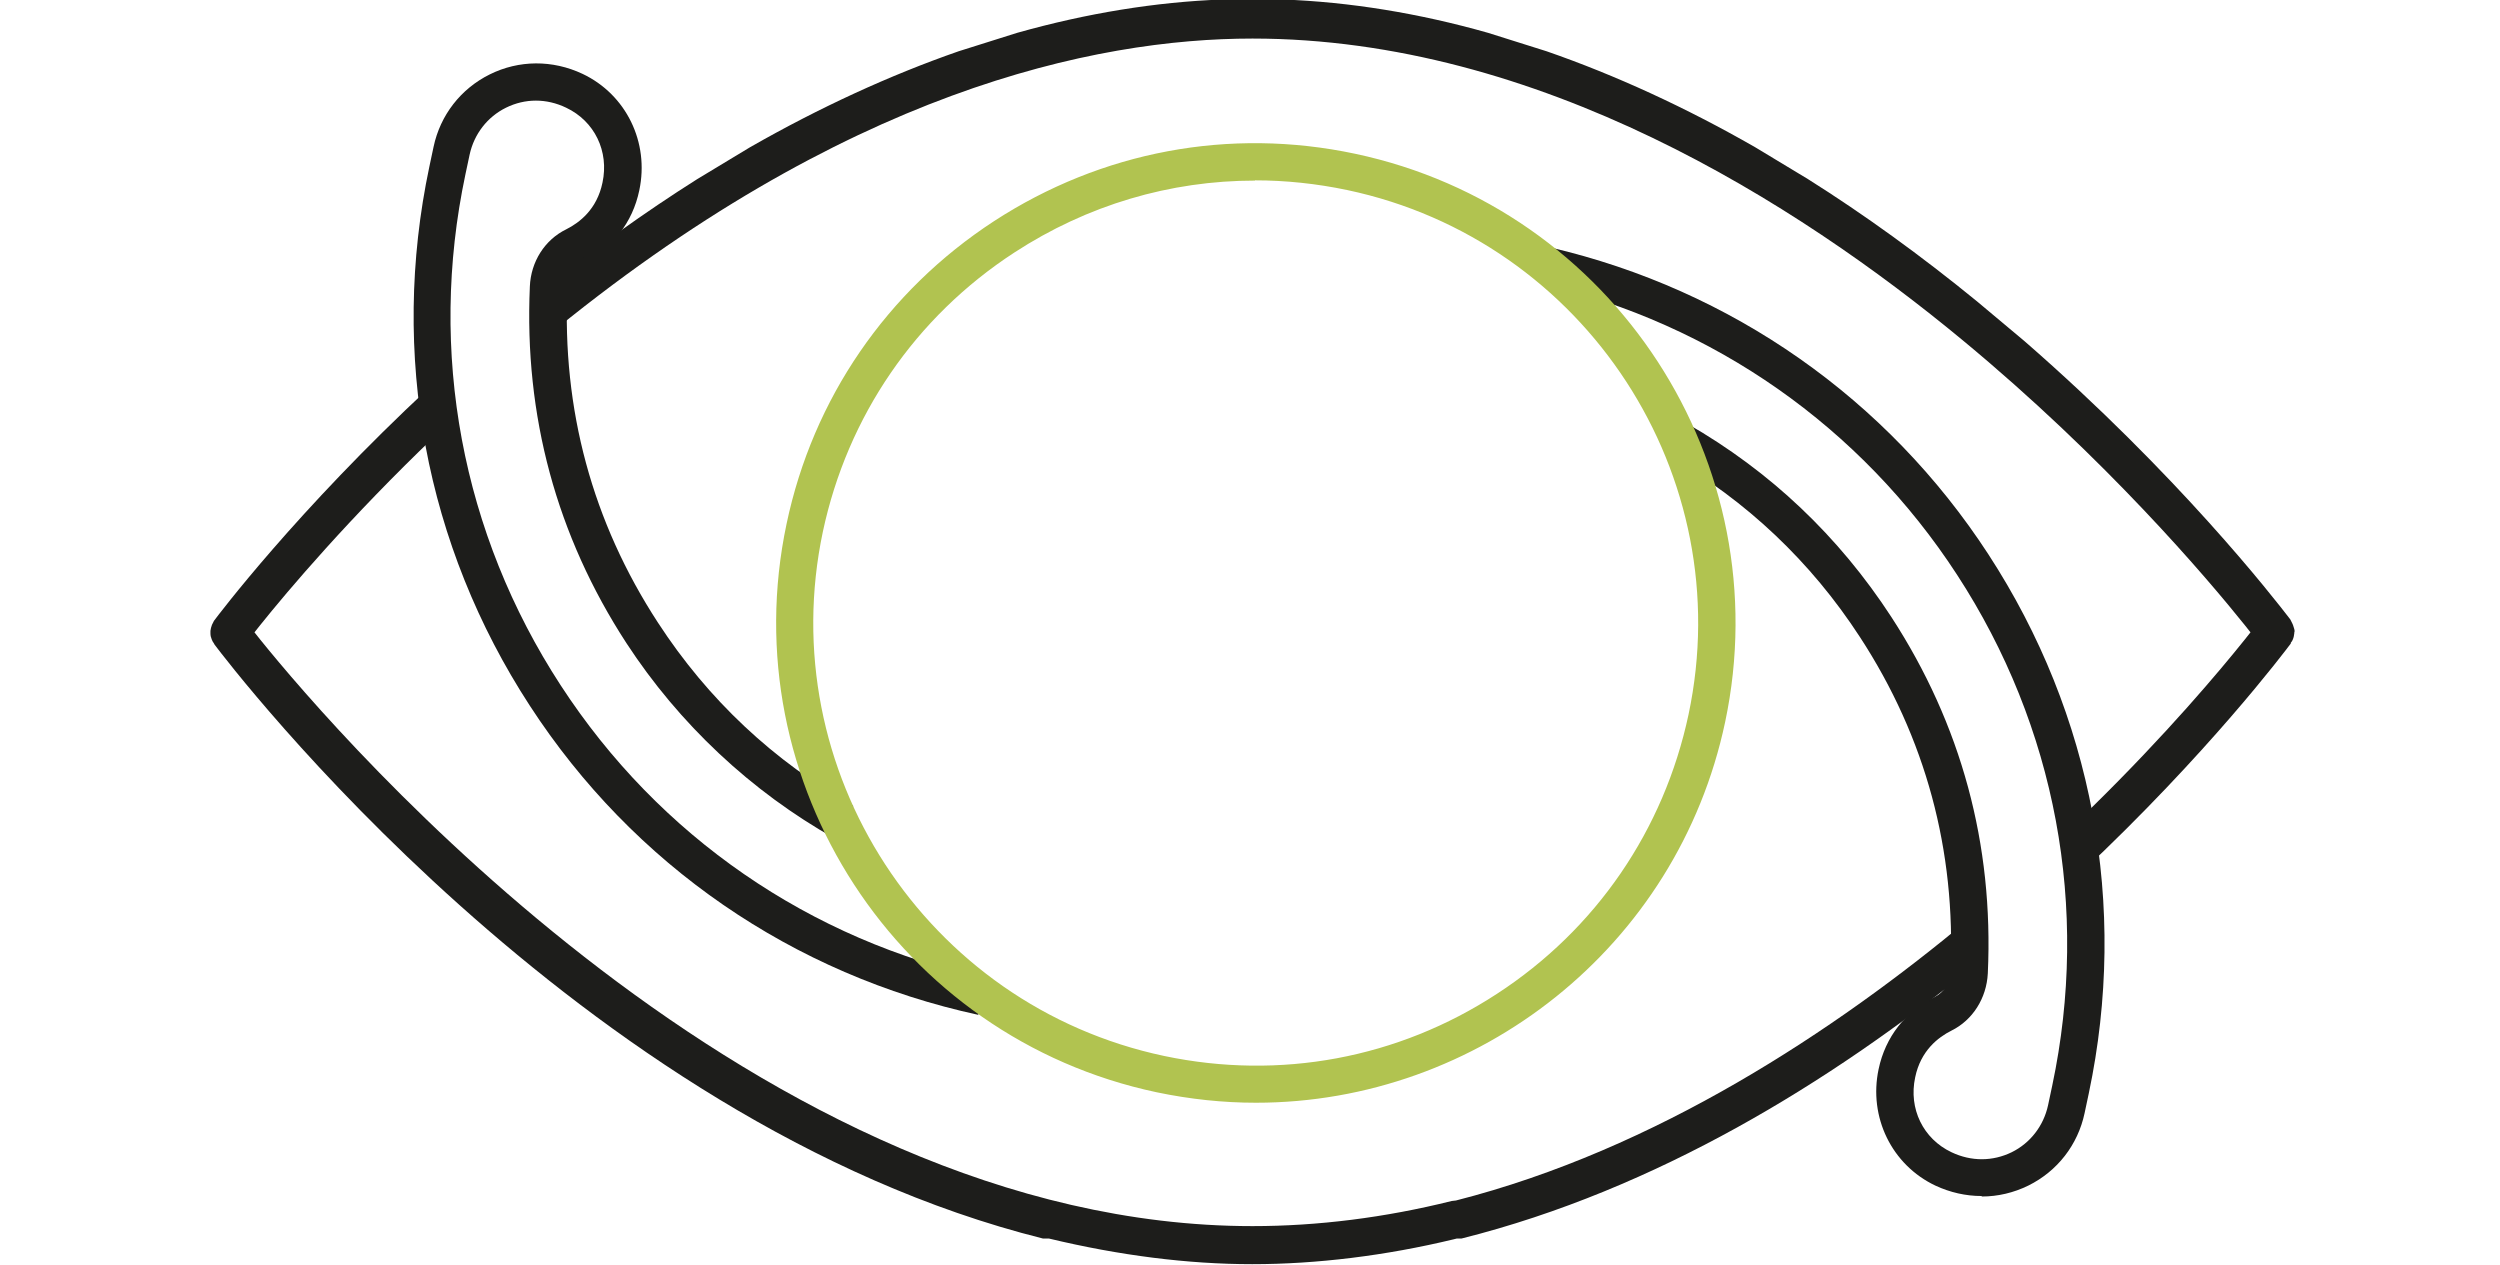
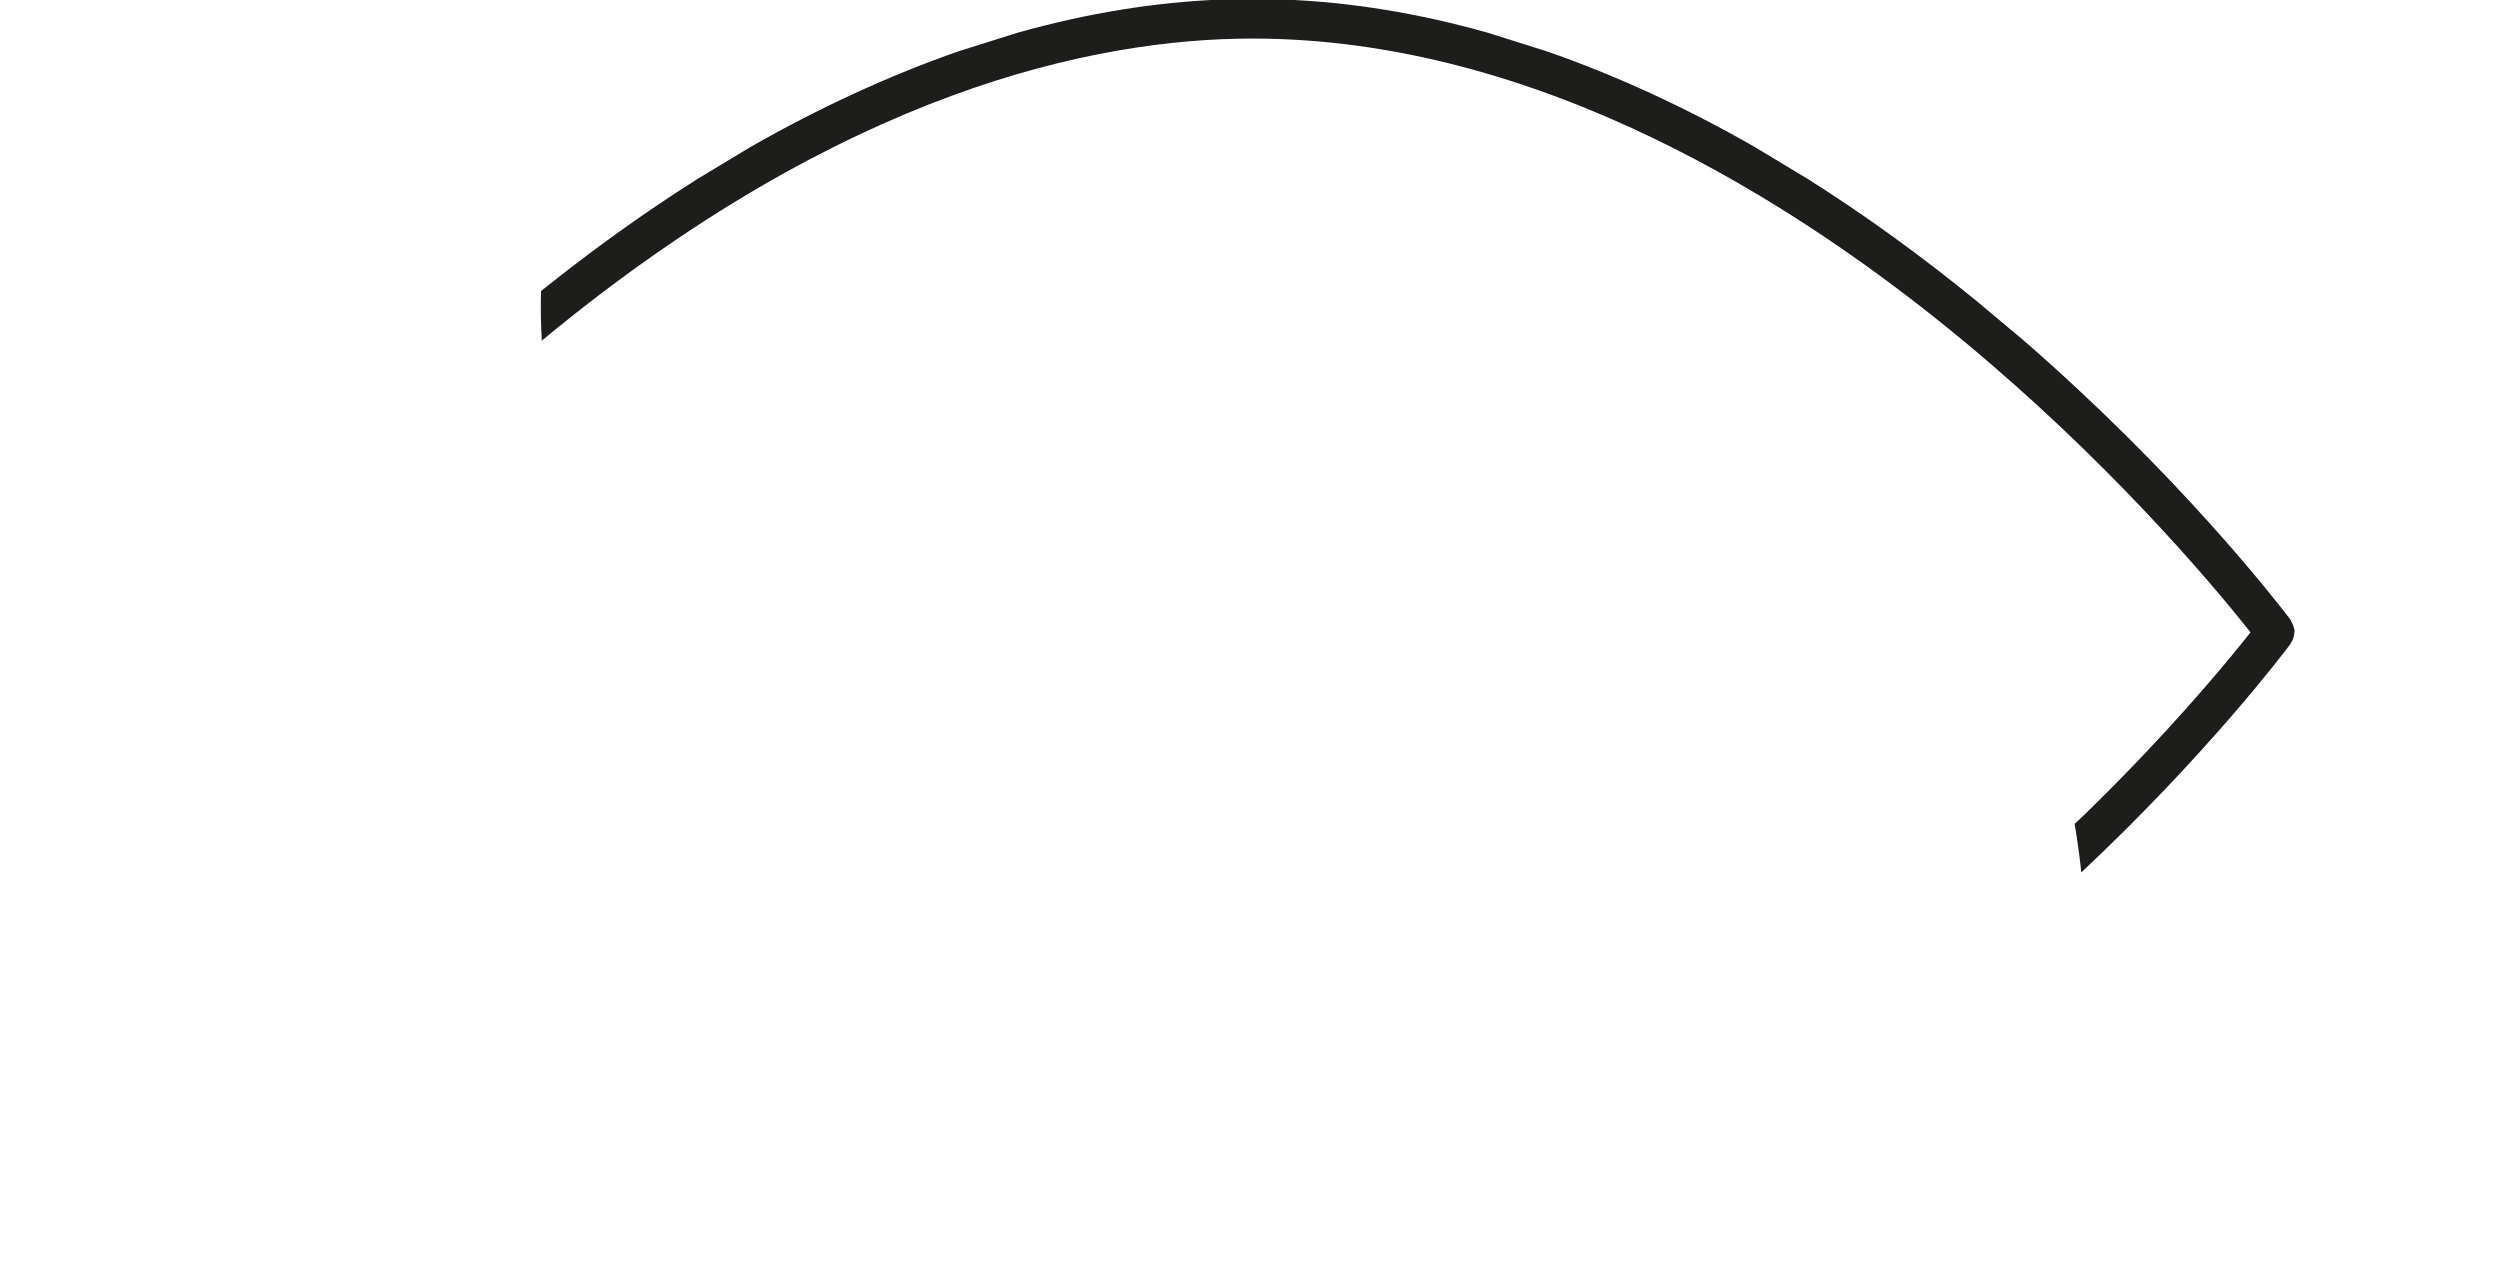
<svg xmlns="http://www.w3.org/2000/svg" id="Ebene_1" data-name="Ebene 1" viewBox="0 0 100.5 50.84">
  <defs>
    <style>
      .cls-1 {
        fill: #b1c350;
      }

      .cls-2 {
        fill: #1d1d1b;
      }
    </style>
  </defs>
-   <polygon class="cls-2" points="8.26 25.18 8.26 25.18 8.26 25.18 8.26 25.18" />
-   <path class="cls-2" d="m79.66,48.08c-.63,0-1.26-.14-1.86-.42-1.75-.83-2.69-2.75-2.28-4.68.27-1.29,1.08-2.33,2.27-2.91.36-.18.6-.57.62-1.02.22-4.87-1-9.39-3.64-13.44-1.97-3.03-4.56-5.48-7.68-7.27l.75-1.3c3.33,1.91,6.08,4.52,8.19,7.76,2.81,4.32,4.12,9.14,3.88,14.33-.05,1-.61,1.88-1.46,2.3-.54.27-1.24.81-1.46,1.88-.27,1.26.32,2.47,1.46,3.01.8.38,1.66.37,2.42,0,.75-.37,1.28-1.06,1.46-1.88l.17-.8c1.51-7.13.15-14.43-3.83-20.54-3.86-5.93-9.78-10.08-16.68-11.69l.34-1.46c7.28,1.7,13.53,6.08,17.6,12.33,4.2,6.45,5.63,14.14,4.04,21.67l-.17.8c-.27,1.27-1.09,2.33-2.26,2.91-.59.29-1.23.44-1.87.44Z" />
-   <path class="cls-2" d="m39.34,40.8c-7.47-1.62-13.88-6.03-18.04-12.43-4.2-6.45-5.63-14.14-4.04-21.67l.17-.8c.27-1.27,1.09-2.33,2.26-2.91,1.17-.58,2.52-.59,3.73-.02,1.75.83,2.69,2.75,2.28,4.68-.27,1.3-1.08,2.33-2.27,2.92-.36.18-.6.57-.62,1.02-.22,4.87,1,9.39,3.64,13.44,2.01,3.09,4.65,5.57,7.85,7.37l-.74,1.31c-3.36-1.89-6.26-4.61-8.38-7.86-2.81-4.32-4.11-9.14-3.88-14.33.04-1,.6-1.88,1.46-2.3.54-.27,1.24-.81,1.46-1.88.27-1.26-.32-2.47-1.46-3.01-.79-.38-1.65-.38-2.42,0-.75.37-1.28,1.06-1.46,1.88l-.17.8c-1.51,7.13-.15,14.43,3.83,20.54,3.95,6.07,10.02,10.25,17.1,11.79l-.32,1.47Z" />
-   <path class="cls-1" d="m50.49,44.33c-1.32,0-2.65-.14-3.99-.42-10.4-2.2-17.08-12.45-14.88-22.85,1.06-5.04,4.03-9.36,8.34-12.17,4.32-2.81,9.47-3.78,14.51-2.71,10.4,2.2,17.08,12.45,14.88,22.85h0c-1.92,9.06-9.95,15.3-18.86,15.3Zm-.04-37.07c-3.41,0-6.74.98-9.67,2.89-3.98,2.59-6.71,6.58-7.7,11.22-2.03,9.59,4.13,19.05,13.72,21.08,4.65.98,9.4.1,13.38-2.5,3.98-2.59,6.71-6.58,7.7-11.23,2.03-9.59-4.13-19.05-13.72-21.08-1.24-.26-2.48-.39-3.71-.39Z" />
  <g>
-     <path class="cls-2" d="m79.17,36.93c-5.39,4.5-12.6,9.28-20.64,11.33l-.17.02c-2.69.67-5.39,1.01-8.01,1.01-19.85,0-36.71-19.64-39.89-23.58l-.23-.29.23-.29c1.09-1.36,3.58-4.31,7.1-7.67-.12-.63-.21-1.26-.28-1.9-5.35,4.97-8.53,9.2-8.68,9.4-.04.08-.06.12-.08.16-.03.08-.05.16-.06.24v.1c0,.09.02.17.05.24.02.06.05.11.08.15l.04.07c.57.75,14.56,19.18,33.3,23.87.01,0,.06,0,.09,0h.12s.03,0,.03,0c2.83.68,5.58,1.03,8.17,1.03s5.36-.34,8.1-1l.12-.03h.05s.09,0,.14,0c7.86-1.97,14.87-6.33,20.41-10.8.03-.61.03-1.31,0-2.08Z" />
    <path class="cls-2" d="m92.24,25.42v-.09s-.03-.12-.06-.2h0s-.03-.08-.07-.15l-.04-.08c-.7-.91-4.51-5.81-10.69-11.19l-1.91-1.6c-2.24-1.83-4.52-3.48-6.79-4.91l-2.12-1.28c-2.79-1.6-5.62-2.9-8.39-3.86l-2.35-.74c-2.78-.79-5.56-1.24-8.24-1.34h-2.45c-2.67.1-5.44.55-8.24,1.34l-2.35.74c-2.76.96-5.59,2.26-8.39,3.86l-2.12,1.28c-2.09,1.32-4.2,2.83-6.28,4.5-.02.6-.01,1.27.03,2,.01-.01.03-.02.04-.04C33.92,3.66,44.01,1.55,50.35,1.55c11.49,0,21.86,6.59,28.54,12.12,5.77,4.77,9.86,9.6,11.35,11.46l.23.29-.23.29c-1.01,1.26-3.15,3.81-6.16,6.76-.22.22-.45.44-.68.65.11.65.2,1.3.27,1.95,5.07-4.76,8.15-8.84,8.42-9.2v-.03c.04-.05.07-.09.08-.13.04-.09.05-.17.06-.25v-.05s0,0,0,0Z" />
  </g>
</svg>